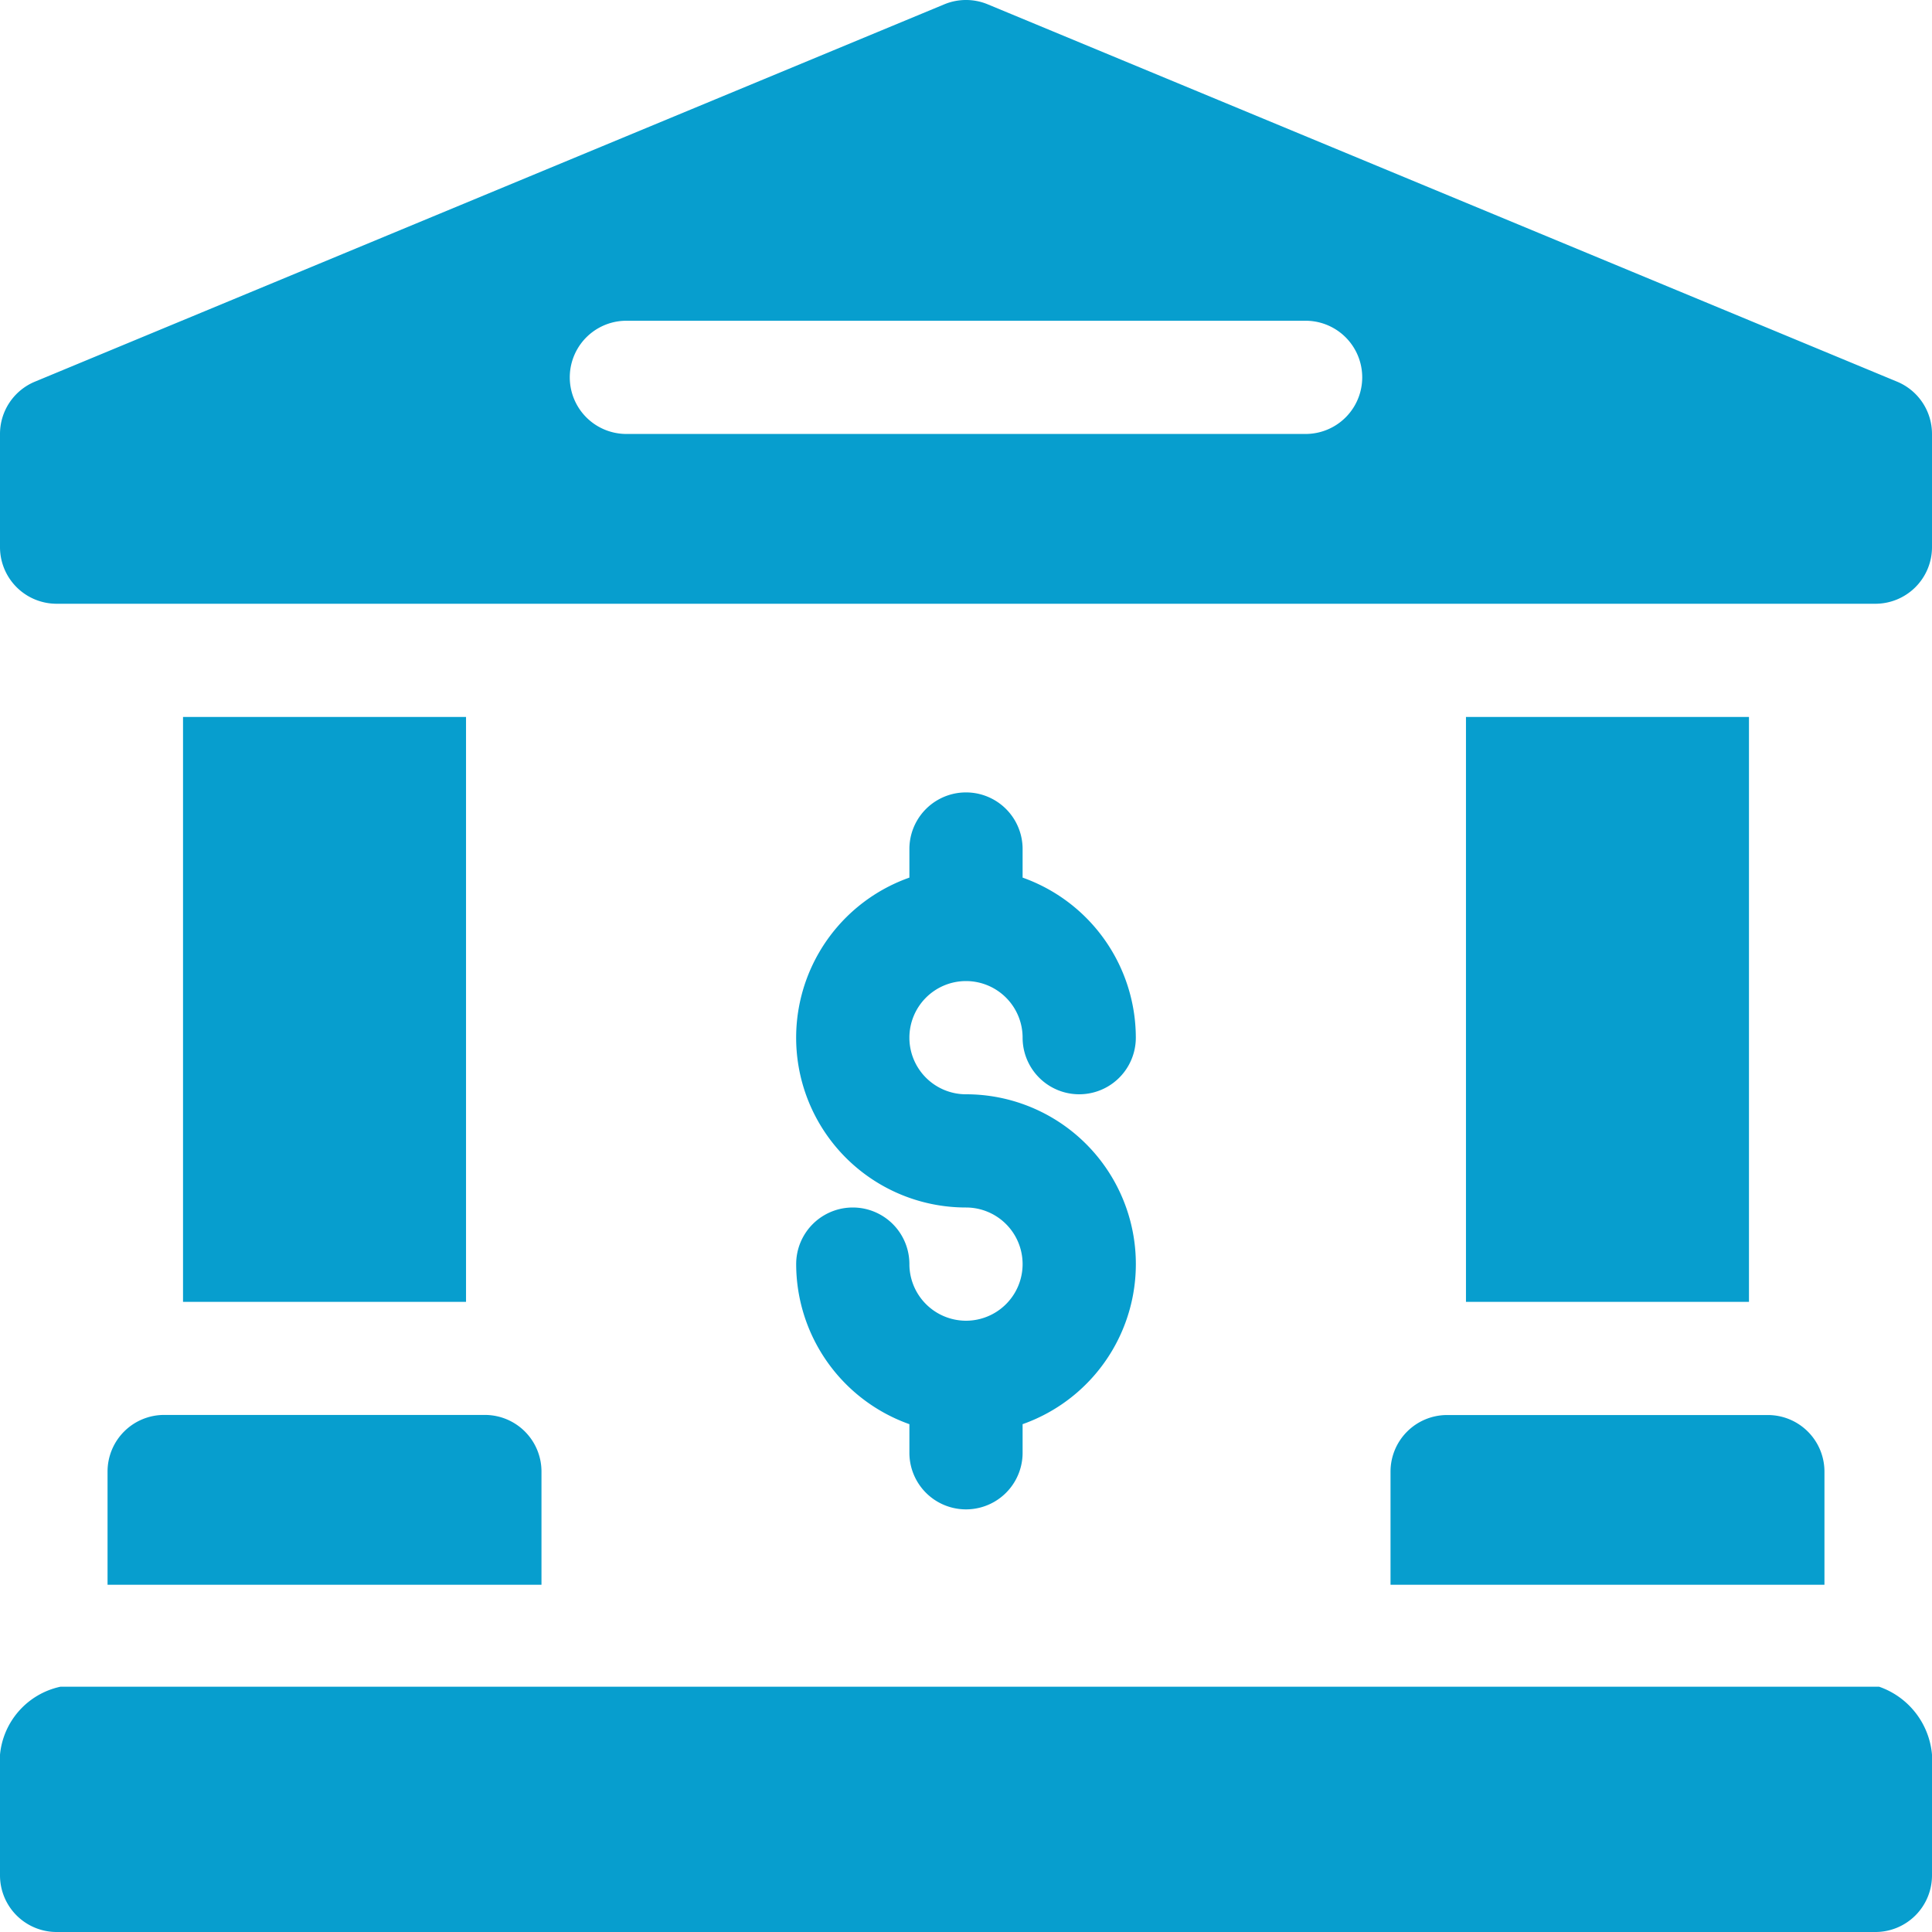
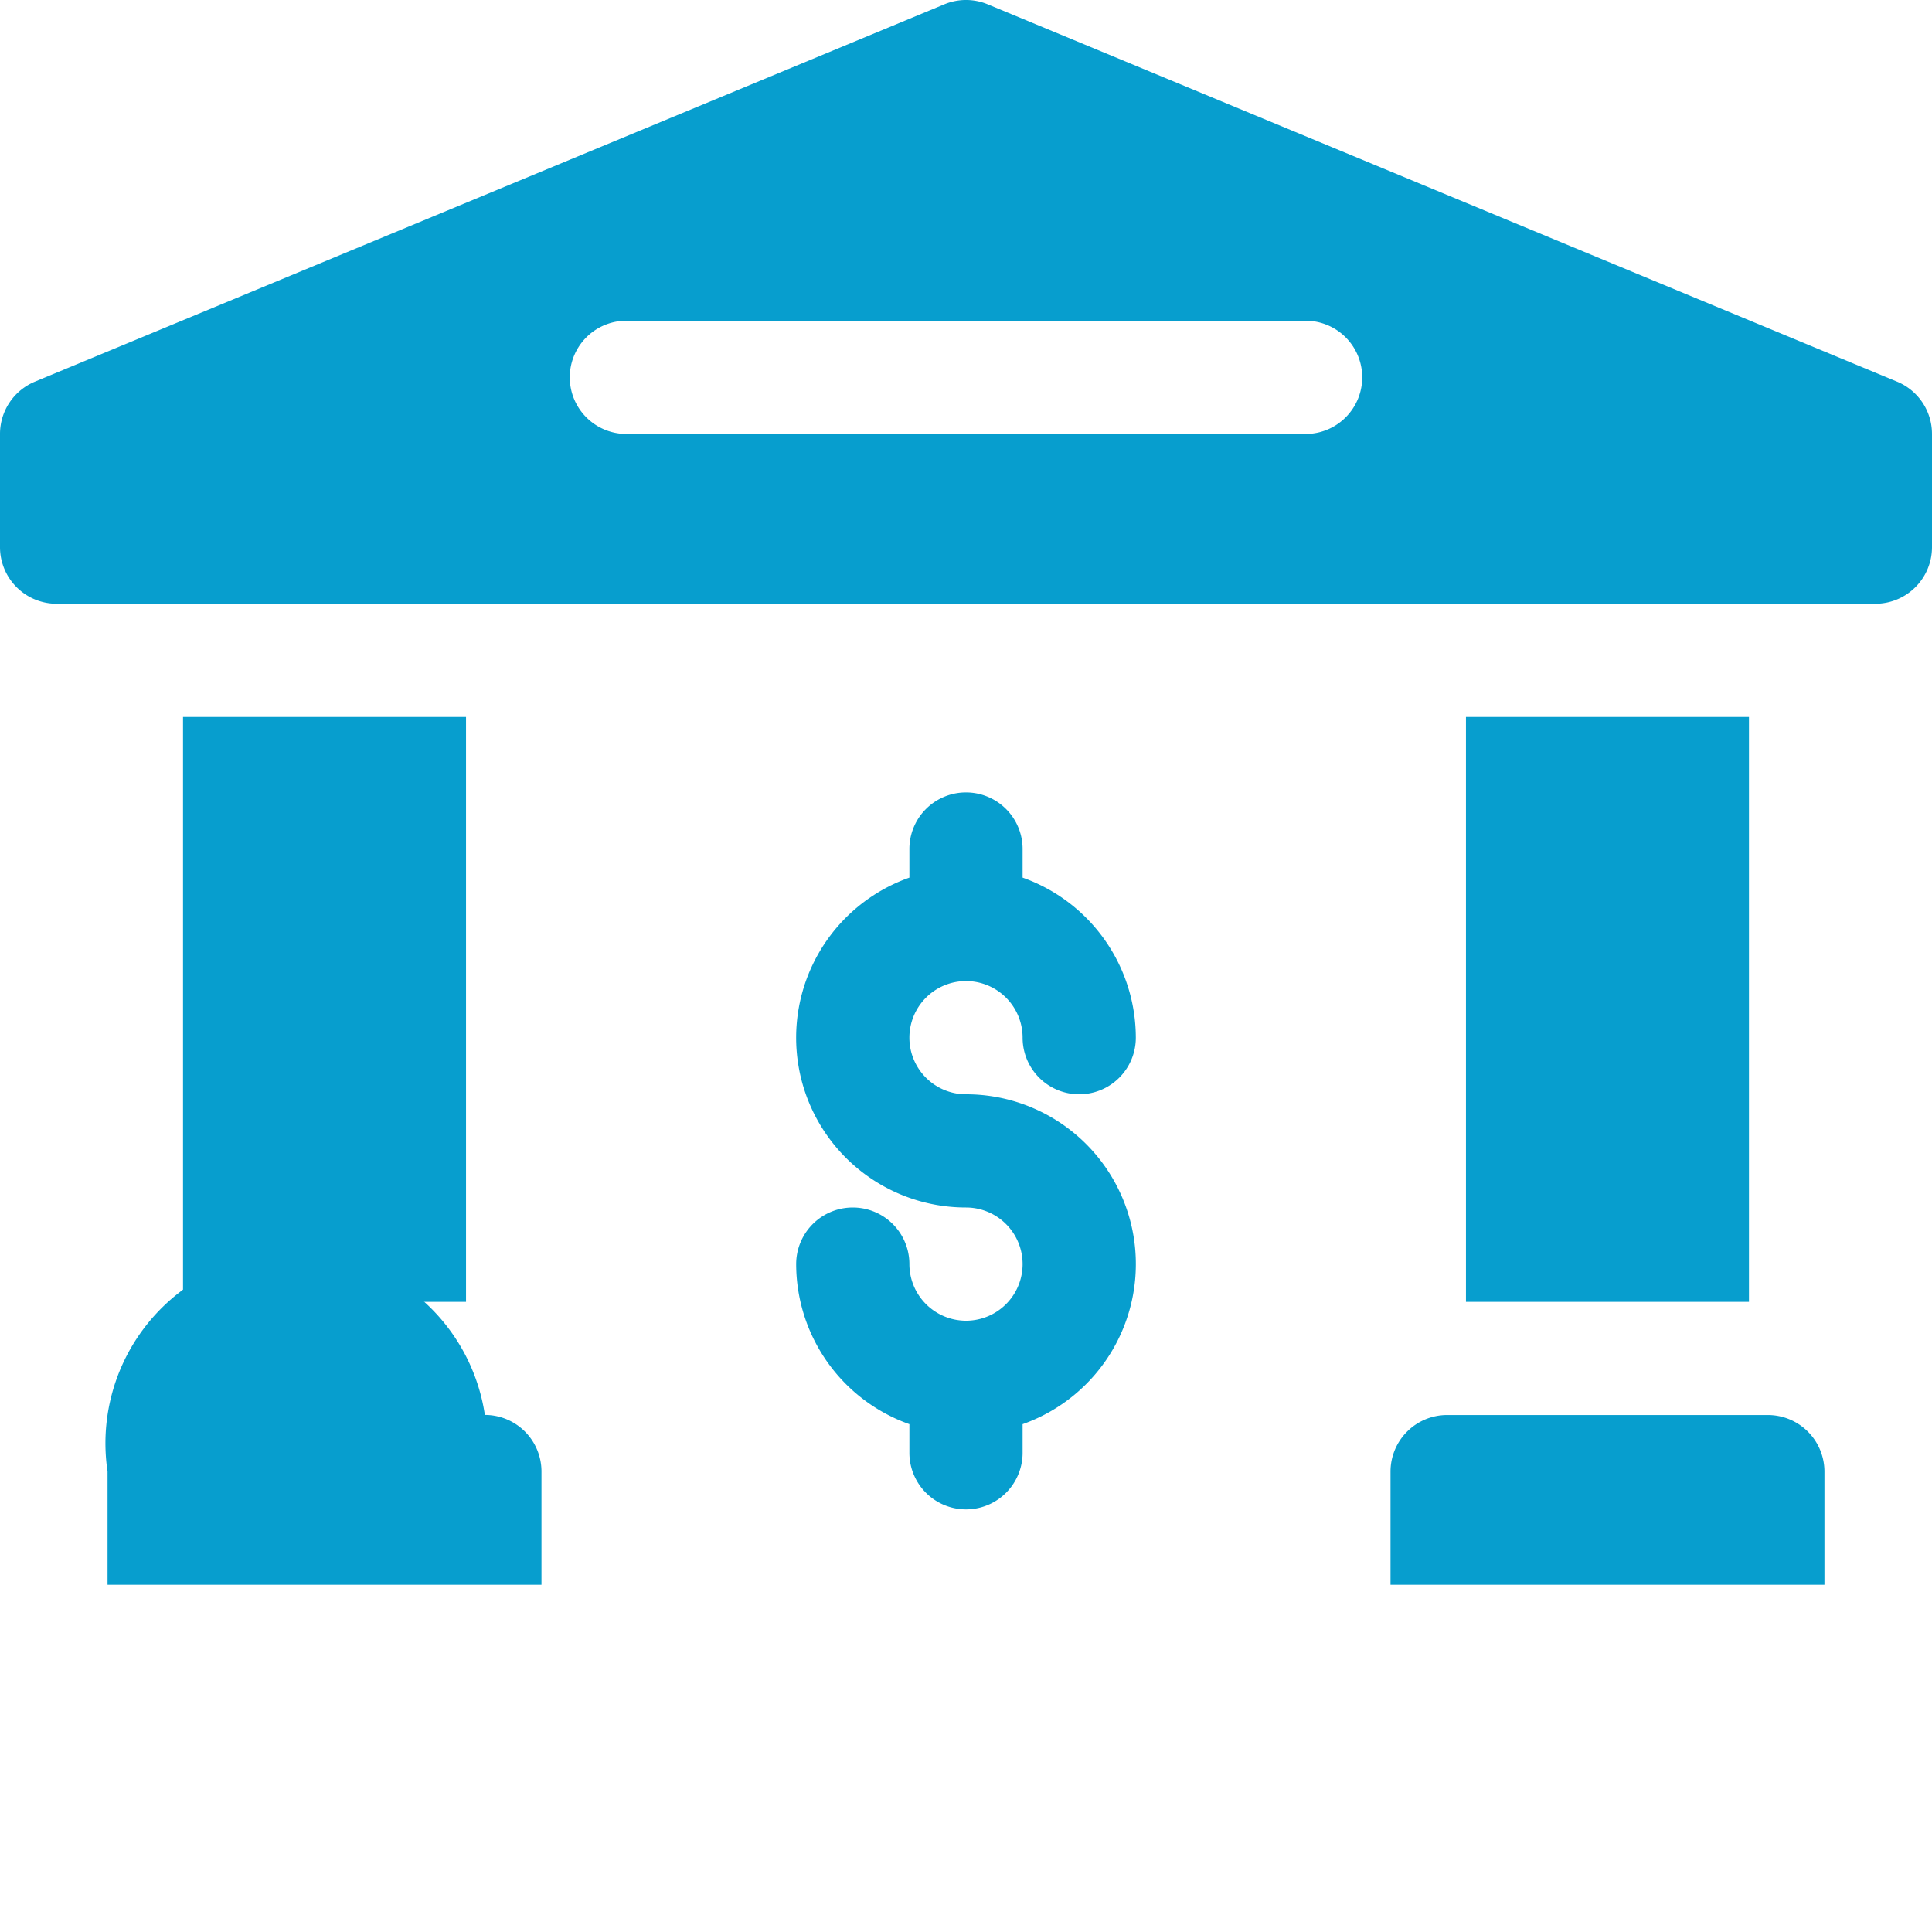
<svg xmlns="http://www.w3.org/2000/svg" width="60" height="60" viewBox="0 0 60 60">
  <defs>
    <clipPath id="clip-path">
      <rect id="Rectangle_196" data-name="Rectangle 196" width="60" height="60" transform="translate(168 2710)" fill="#079ece" />
    </clipPath>
  </defs>
  <g id="Banking" transform="translate(-168 -2710)" clip-path="url(#clip-path)">
    <g id="banking1" transform="translate(168 2710)">
-       <path id="Path_2081" data-name="Path 2081" d="M58.359,52.383H1.875A2.389,2.389,0,0,0,0,54.492v3.75A1.758,1.758,0,0,0,1.758,60H58.242A1.758,1.758,0,0,0,60,58.242v-3.75A2.456,2.456,0,0,0,58.359,52.383Z" fill="#079ece" />
      <path id="Path_2082" data-name="Path 2082" d="M58.916,11.853,30.674.134a1.758,1.758,0,0,0-1.347,0L1.084,11.853A1.758,1.758,0,0,0,0,13.477v3.516A1.758,1.758,0,0,0,1.758,18.75H58.242A1.758,1.758,0,0,0,60,16.992V13.477a1.758,1.758,0,0,0-1.084-1.624ZM40.547,13.477H19.453a1.758,1.758,0,0,1,0-3.516H40.547a1.758,1.758,0,0,1,0,3.516Z" fill="#079ece" />
-       <path id="Path_2083" data-name="Path 2083" d="M3.34,45.7v3.516H16.816V45.7a1.758,1.758,0,0,0-1.758-1.758H5.1A1.758,1.758,0,0,0,3.34,45.7Z" fill="#079ece" />
+       <path id="Path_2083" data-name="Path 2083" d="M3.34,45.7v3.516H16.816V45.7a1.758,1.758,0,0,0-1.758-1.758A1.758,1.758,0,0,0,3.34,45.7Z" fill="#079ece" />
      <path id="Path_2084" data-name="Path 2084" d="M5.684,22.266h8.789V40.43H5.684Z" fill="#079ece" />
      <path id="Path_2085" data-name="Path 2085" d="M45.527,22.266h8.789V40.43H45.527Z" fill="#079ece" />
      <path id="Path_2086" data-name="Path 2086" d="M43.184,45.7v3.516H56.66V45.7A1.758,1.758,0,0,0,54.9,43.945H44.941A1.758,1.758,0,0,0,43.184,45.7Z" fill="#079ece" />
      <path id="Path_2087" data-name="Path 2087" d="M30,41.016a1.76,1.76,0,0,1-1.758-1.758,1.758,1.758,0,0,0-3.516,0,5.282,5.282,0,0,0,3.516,4.971v.888a1.758,1.758,0,1,0,3.516,0v-.888A5.273,5.273,0,0,0,30,33.984a1.758,1.758,0,1,1,1.758-1.758,1.758,1.758,0,0,0,3.516,0,5.282,5.282,0,0,0-3.516-4.971v-.888a1.758,1.758,0,0,0-3.516,0v.888A5.273,5.273,0,0,0,30,37.5a1.758,1.758,0,0,1,0,3.516Z" fill="#079ece" />
    </g>
  </g>
</svg>